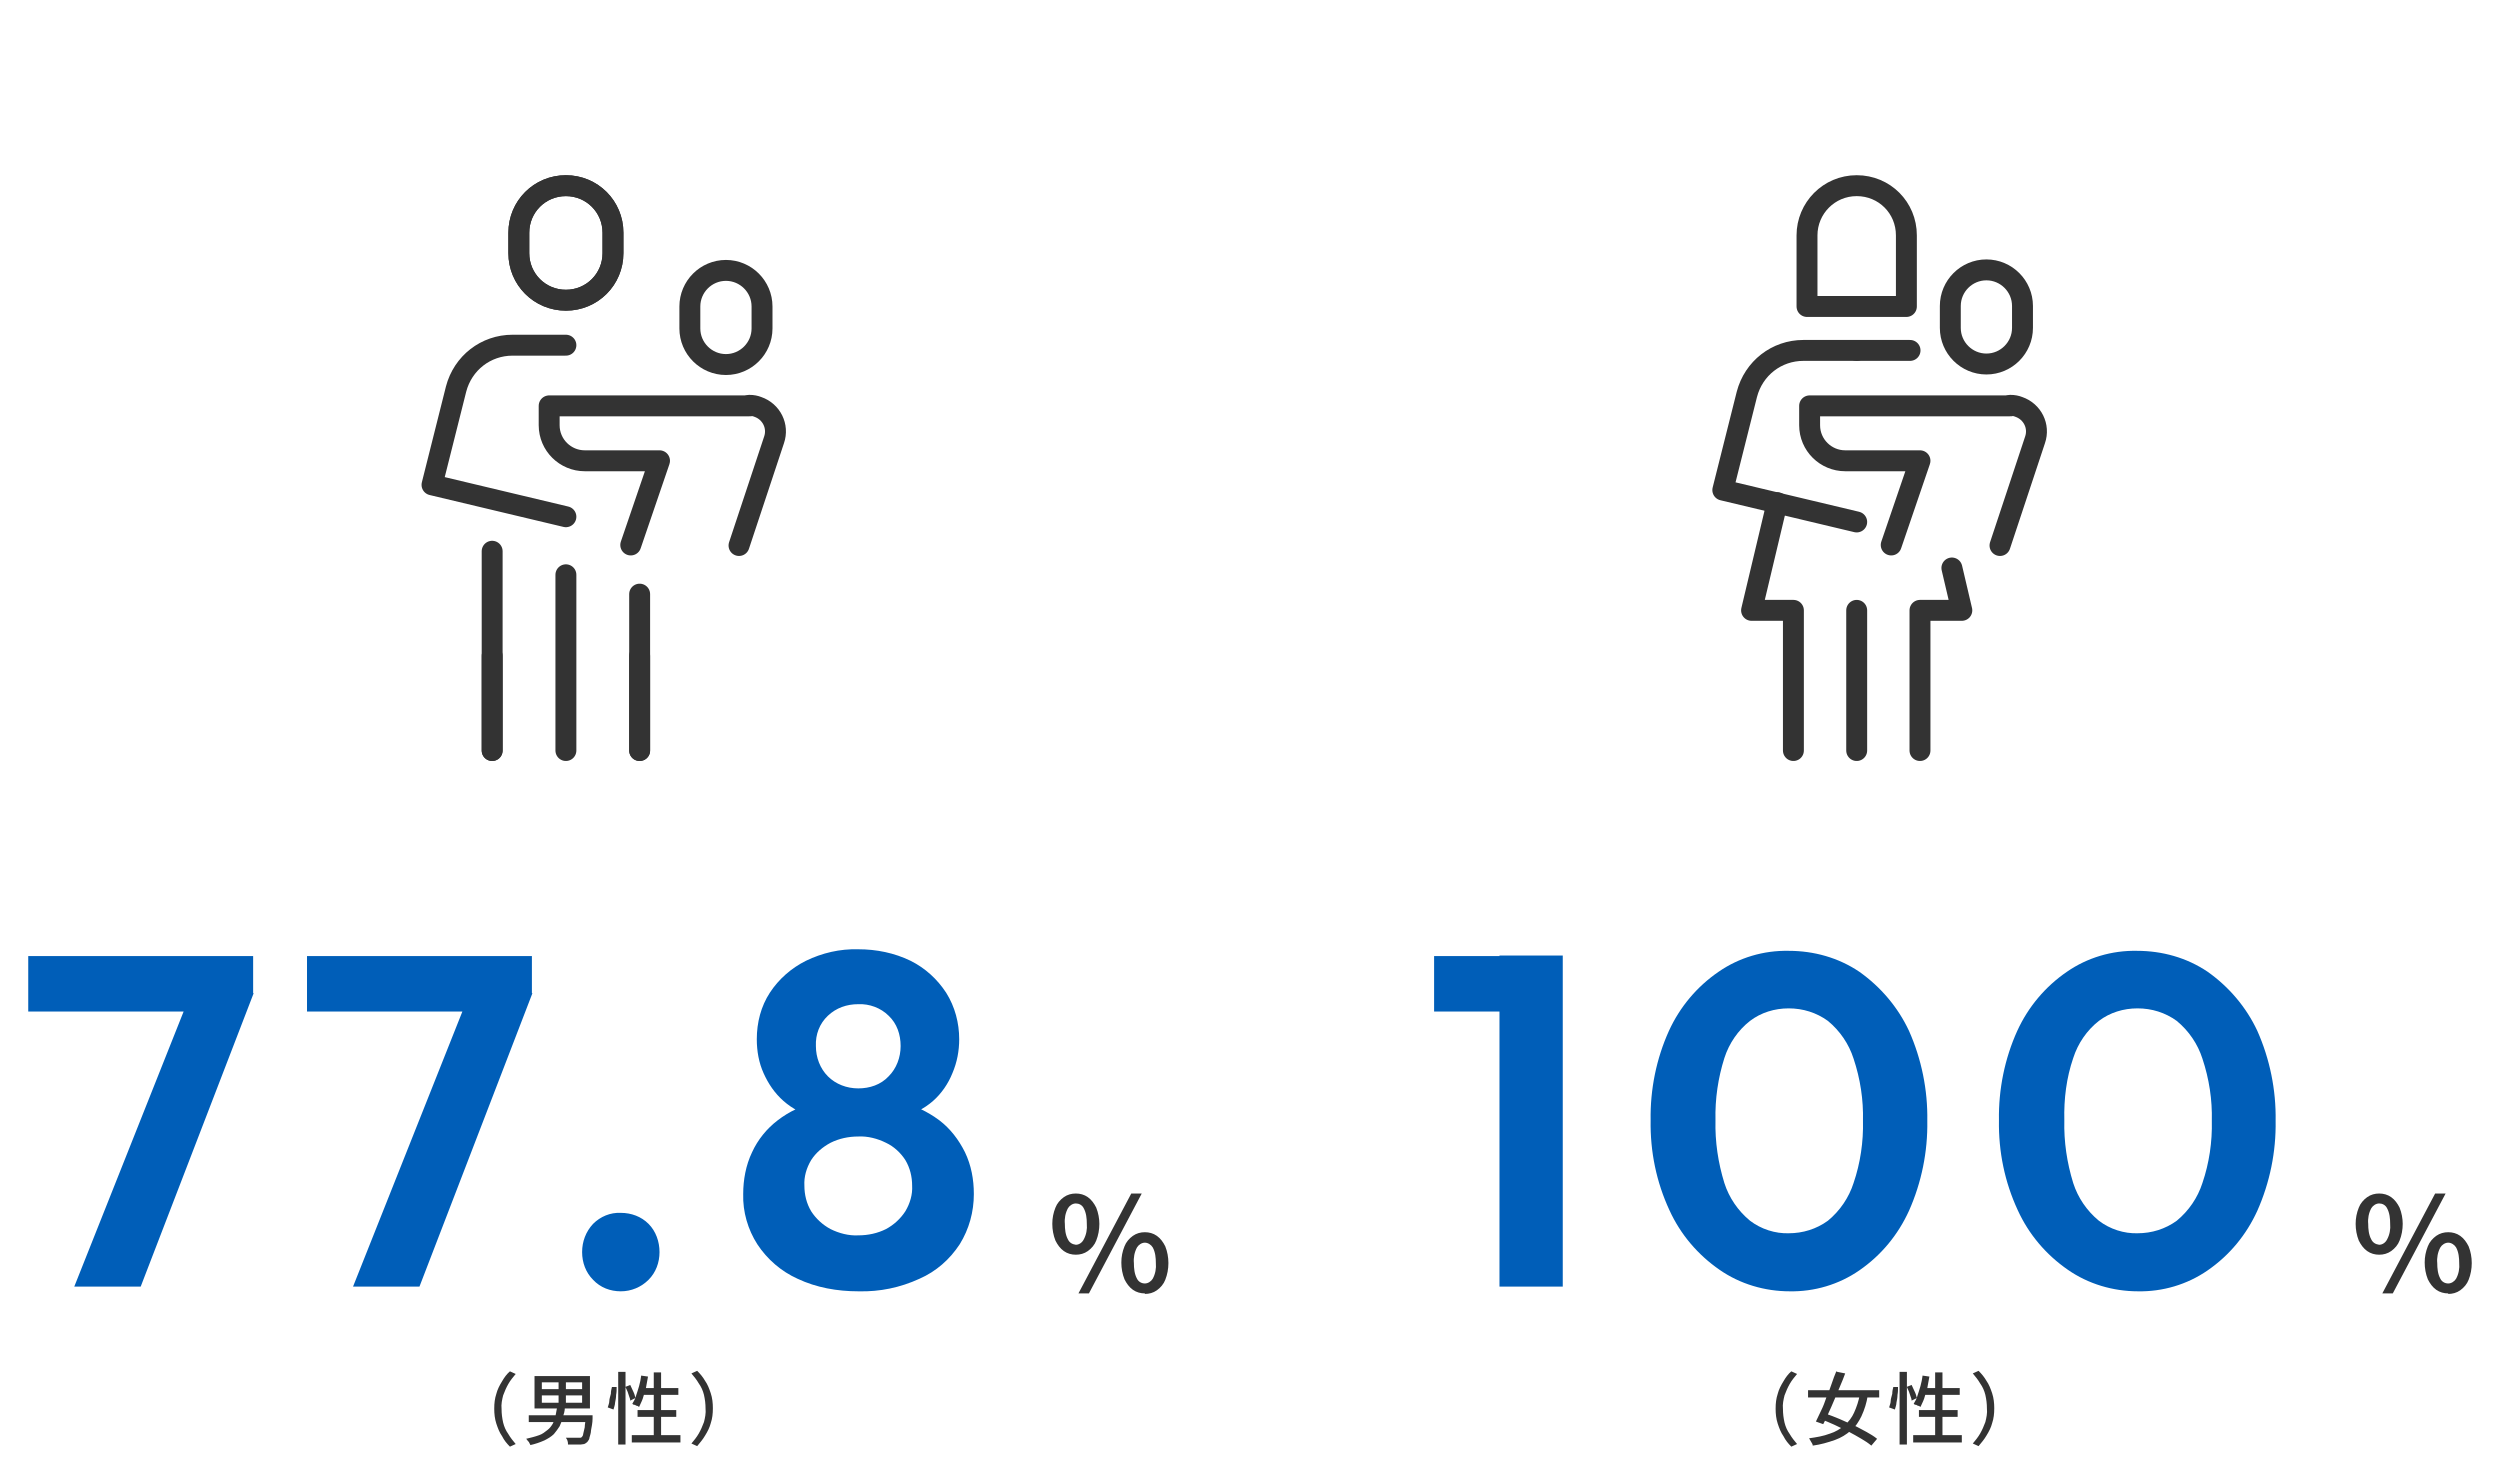
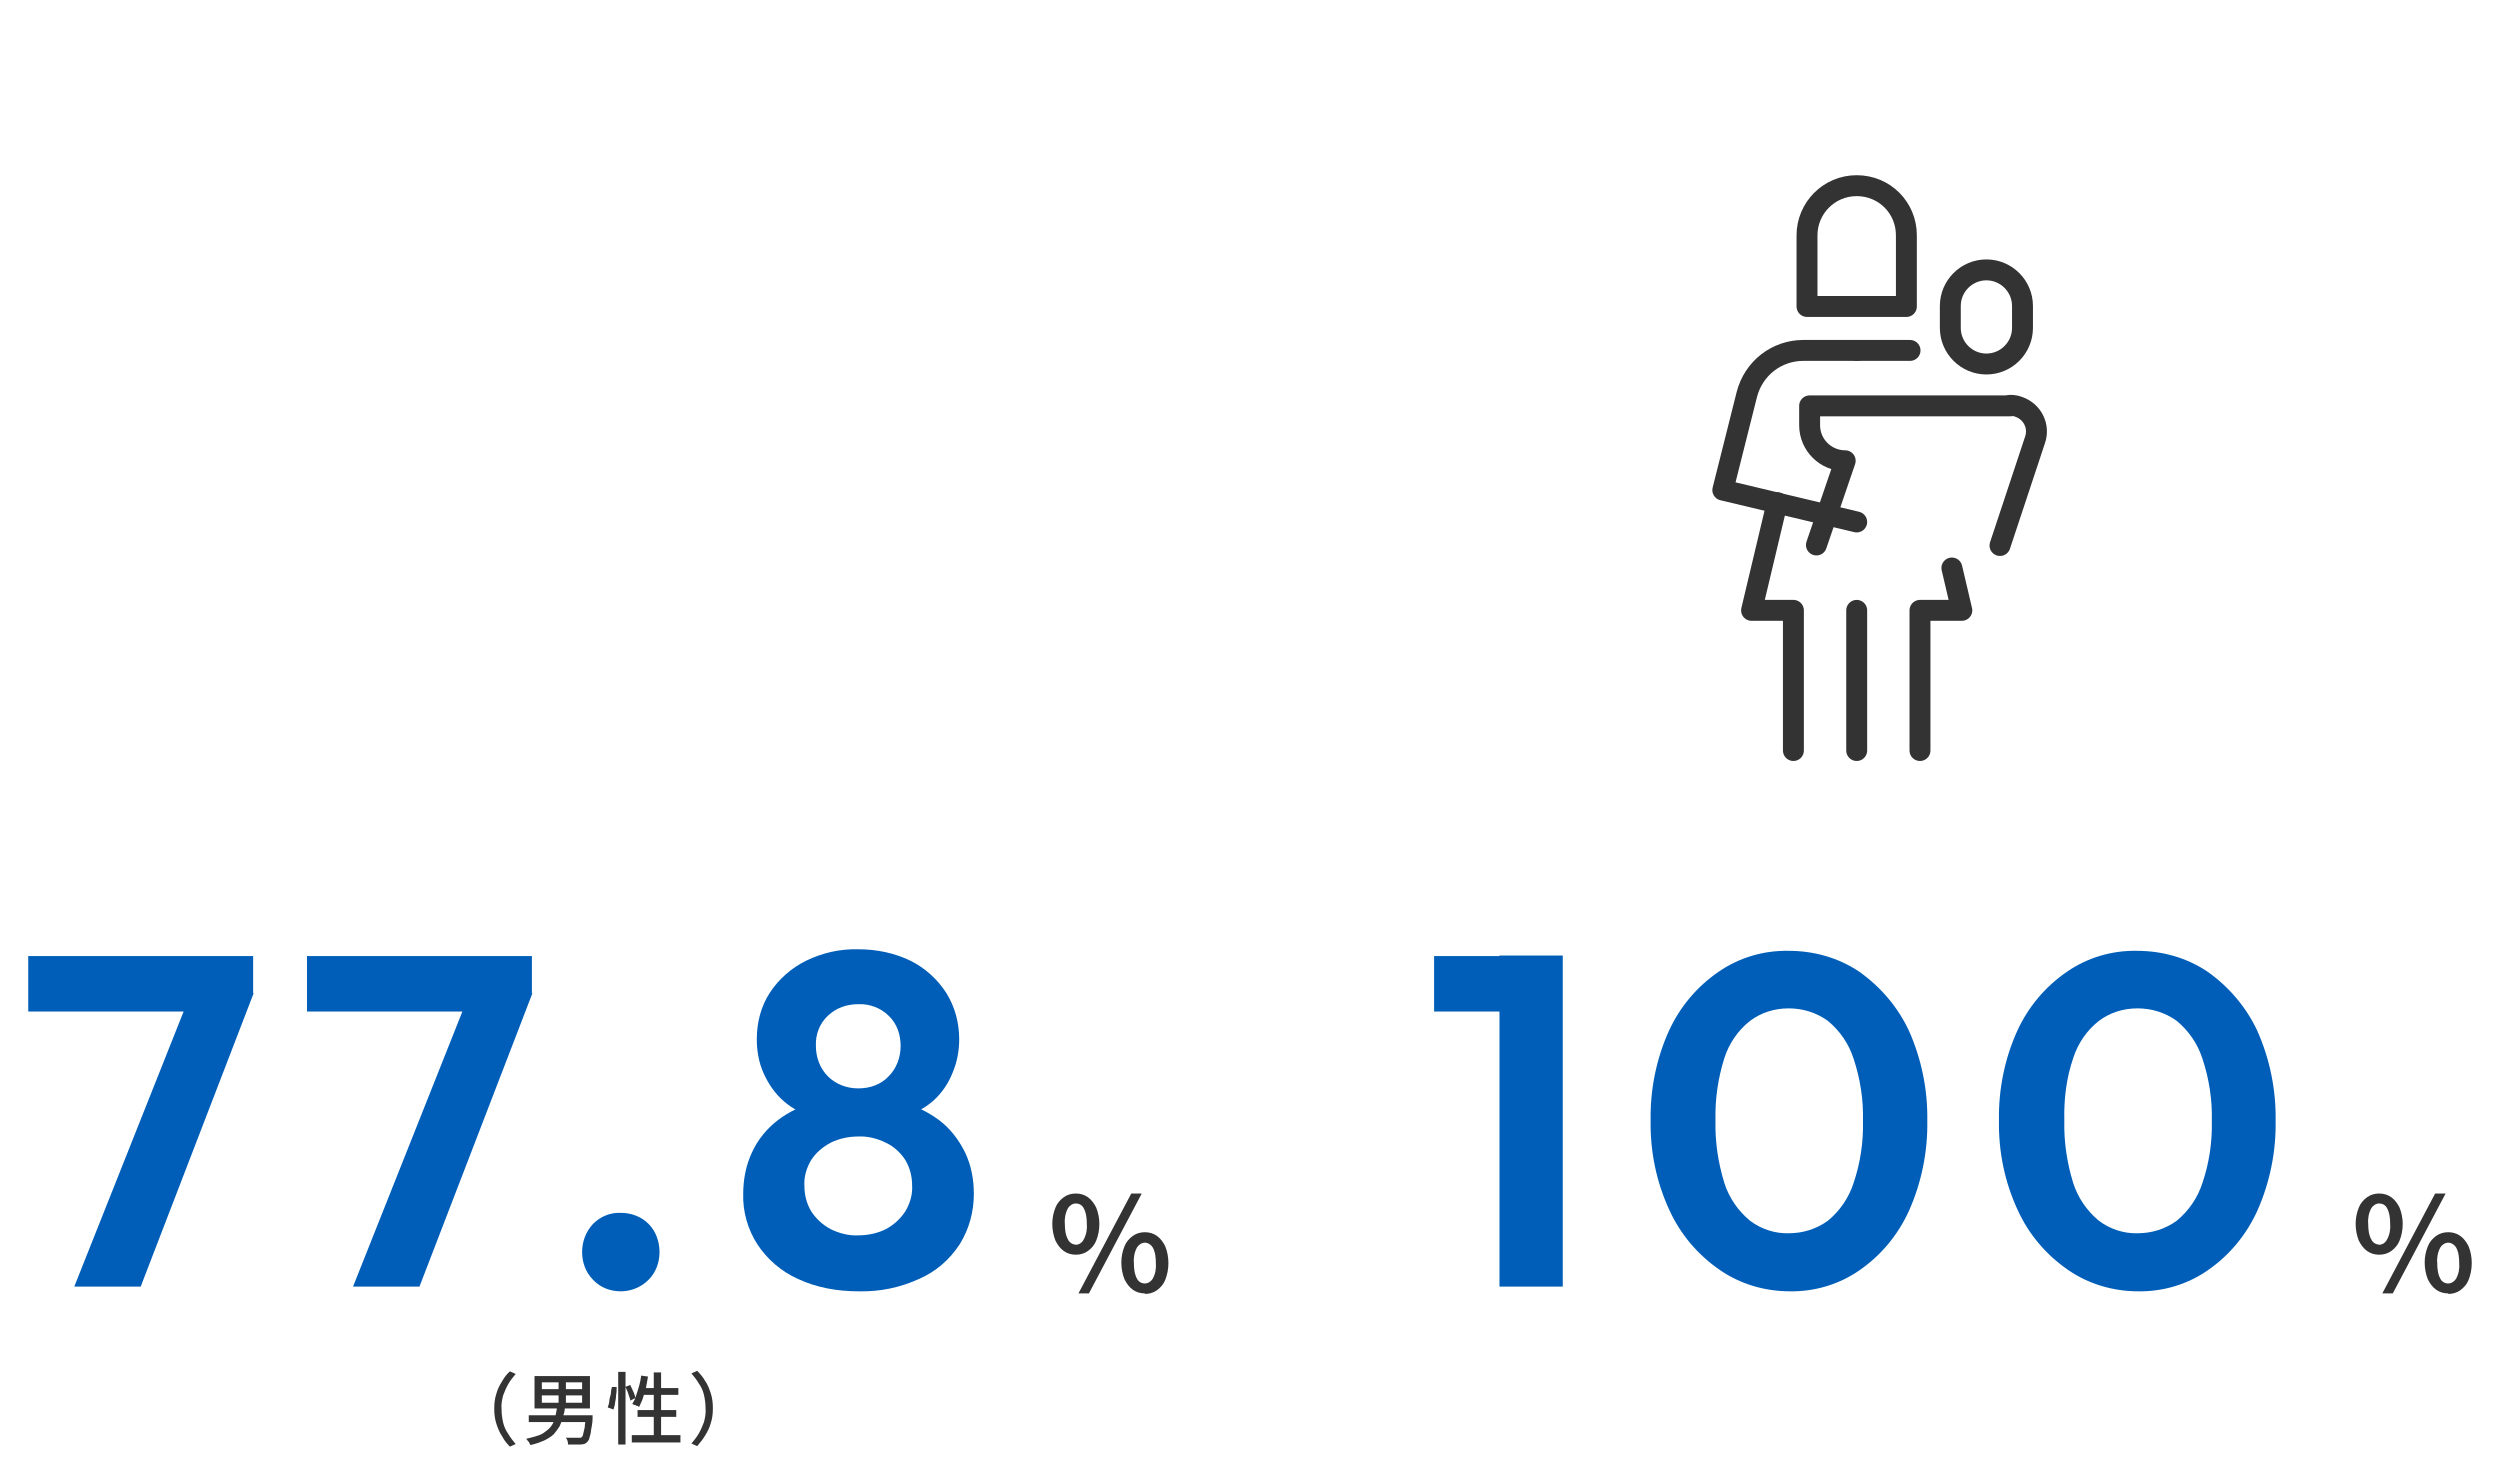
<svg xmlns="http://www.w3.org/2000/svg" id="_レイヤー_1" version="1.1" viewBox="0 0 478 279">
  <defs>
    <style>
      .st0, .st1 {
        fill: none;
      }

      .st1 {
        stroke: #333;
        stroke-linecap: round;
        stroke-linejoin: round;
        stroke-width: 4px;
      }

      .st2 {
        fill: #005eb8;
      }

      .st3 {
        clip-path: url(#clippath-1);
      }

      .st4 {
        fill: #333;
      }

      .st5 {
        clip-path: url(#clippath);
      }
    </style>
    <clipPath id="clippath">
-       <rect class="st0" x="80.1" y="33" width="70.7" height="113" />
-     </clipPath>
+       </clipPath>
    <clipPath id="clippath-1">
      <rect class="st0" x="326.9" y="33" width="65" height="113" />
    </clipPath>
  </defs>
  <g id="_グループ_1784" data-name="グループ_1784">
    <path id="_パス_21849" data-name="パス_21849" class="st4" d="M94.5,269.3c0-1,.1-1.9.4-2.8.2-.8.6-1.6,1.1-2.4.4-.7.9-1.4,1.5-1.9l1.1.5c-.5.6-1,1.2-1.4,1.9-.4.7-.7,1.4-1,2.2-.2.8-.4,1.7-.3,2.6,0,.9.1,1.7.3,2.6.2.8.5,1.5,1,2.2.4.7.9,1.3,1.4,1.9l-1.1.5c-.6-.6-1.1-1.2-1.5-2-.5-.7-.8-1.5-1.1-2.4-.3-.9-.4-1.9-.4-2.8ZM103.6,266.8v1.4h7.7v-1.4h-7.7ZM103.6,264.3v1.3h7.7v-1.3h-7.7ZM102.2,263.1h10.6v6.2h-10.6v-6.2ZM106.8,263.7h1.4v5.1h-1.4v-5.1ZM101.1,270.6h11.4v1.3h-11.4v-1.3ZM111.9,270.6h1.4,0c0,.2,0,.3,0,.4s0,.2,0,.2c0,.9-.2,1.7-.3,2.3,0,.5-.2,1-.3,1.4,0,.3-.2.5-.4.8-.2.2-.4.3-.6.4-.2,0-.5.1-.7.1-.2,0-.6,0-1,0s-.9,0-1.4,0c0-.2,0-.5-.1-.7,0-.2-.2-.4-.3-.6.5,0,.9,0,1.4,0,.4,0,.7,0,.9,0,.1,0,.3,0,.4,0,0,0,.2,0,.3-.1.2-.2.3-.4.3-.6.1-.4.2-.9.3-1.3,0-.6.2-1.3.2-2.1v-.2ZM106.5,269.1h1.5c0,.7-.2,1.3-.4,1.9-.1.6-.4,1.2-.6,1.7-.3.5-.7,1-1.1,1.5-.5.5-1.2.9-1.8,1.2-.9.4-1.8.7-2.7.9,0-.1-.1-.3-.2-.4,0-.2-.2-.3-.3-.4,0-.1-.2-.3-.3-.4.8-.2,1.7-.4,2.5-.7.6-.2,1.1-.6,1.6-1,.4-.3.7-.7,1-1.2.2-.4.4-.9.5-1.4.1-.5.2-1.1.3-1.6ZM118.2,262.3h1.4v13.9h-1.4v-13.9ZM116.9,265.2h1c0,.6,0,1-.1,1.5,0,.5-.1,1-.2,1.5,0,.4-.2.9-.3,1.3l-1.1-.4c.1-.4.3-.8.3-1.2,0-.5.2-.9.3-1.4,0-.5.1-.9.2-1.3ZM119.5,265.2l1-.4c.2.4.4.9.6,1.3.2.4.3.8.4,1.2l-1,.5c0-.3-.1-.5-.2-.8-.1-.3-.2-.6-.3-.9-.1-.3-.3-.6-.4-.9ZM122.5,263l1.4.2c-.1.7-.3,1.5-.4,2.2-.2.7-.4,1.3-.6,2-.2.6-.5,1.1-.7,1.6-.1,0-.2-.2-.4-.2-.2,0-.3-.2-.5-.2-.2,0-.3-.1-.4-.2.3-.5.6-1,.7-1.5.2-.6.4-1.2.6-1.9.2-.7.3-1.3.4-2ZM122.7,265.4h7v1.3h-7.4l.4-1.3ZM125,262.4h1.4v12.8h-1.4v-12.8ZM121.9,269.6h7.4v1.3h-7.4v-1.3ZM120.8,274.4h9.3v1.4h-9.3v-1.4ZM136.3,269.3c0,1-.1,1.9-.4,2.8-.2.8-.6,1.6-1.1,2.4-.4.7-1,1.4-1.5,2l-1.1-.5c.5-.6,1-1.2,1.4-1.9.4-.7.7-1.4,1-2.2.2-.8.4-1.7.3-2.6,0-.9-.1-1.7-.3-2.6-.2-.8-.5-1.5-1-2.2-.4-.7-.9-1.3-1.4-1.9l1.1-.5c.6.6,1.1,1.2,1.5,1.9.5.7.8,1.5,1.1,2.4.3.9.4,1.9.4,2.8h0Z" />
-     <path id="_パス_21850" data-name="パス_21850" class="st4" d="M339.5,269.3c0-1,.1-1.9.4-2.8.2-.8.6-1.6,1.1-2.4.4-.7.9-1.4,1.5-1.9l1.1.5c-.5.6-1,1.2-1.4,1.9-.4.7-.7,1.4-1,2.2-.2.8-.4,1.7-.3,2.6,0,.9.1,1.7.3,2.6.2.8.5,1.5,1,2.2.4.7.9,1.3,1.4,1.9l-1.1.5c-.6-.6-1.1-1.2-1.5-2-.5-.7-.8-1.5-1.1-2.4-.3-.9-.4-1.9-.4-2.8ZM345.7,265.8h13.6v1.4h-13.6v-1.4ZM351.3,262.3l1.5.3c-.3.8-.6,1.6-1,2.5s-.7,1.7-1.1,2.6c-.4.9-.7,1.7-1.1,2.5-.3.8-.7,1.5-1,2.1l-1.4-.5c.3-.6.6-1.3,1-2.1s.7-1.6,1-2.5c.4-.9.7-1.7,1-2.6.3-.9.6-1.7.9-2.4h0ZM355.6,266.5l1.5.4c-.2,1.3-.6,2.6-1.2,3.9-.5,1-1.1,2-2,2.7-.9.8-1.9,1.4-3,1.8-1.4.5-2.8.9-4.3,1.1,0-.3-.2-.5-.3-.7-.1-.2-.3-.5-.4-.7,1.4-.2,2.7-.4,4-.9,1-.3,2-.9,2.8-1.6.8-.7,1.4-1.5,1.8-2.4.5-1.1.9-2.3,1.1-3.5h0ZM348.2,271.4l.9-1.1c.8.3,1.7.6,2.6,1,.9.4,1.8.8,2.7,1.2.9.4,1.7.9,2.5,1.3.7.4,1.4.8,2,1.3l-1.1,1.3c-.6-.5-1.2-.9-1.9-1.3-.8-.5-1.6-.9-2.5-1.4-.9-.4-1.8-.9-2.7-1.3-.9-.4-1.8-.8-2.7-1.1h0ZM363.2,262.3h1.4v13.9h-1.4v-13.9ZM361.9,265.2h1c0,.6,0,1-.1,1.5,0,.5-.1,1-.2,1.5,0,.4-.2.9-.3,1.3l-1.1-.4c.1-.4.3-.8.3-1.2,0-.5.2-.9.3-1.4,0-.5.1-.9.2-1.3ZM364.5,265.2l1-.4c.2.4.4.9.6,1.3.2.4.3.8.4,1.2l-1,.5c0-.3-.1-.5-.2-.8-.1-.3-.2-.6-.3-.9-.1-.3-.3-.6-.4-.9ZM367.5,263l1.4.2c-.1.7-.3,1.5-.4,2.2-.2.7-.4,1.3-.6,2-.2.6-.5,1.1-.7,1.6-.1,0-.2-.2-.4-.2-.2,0-.3-.2-.5-.2-.2,0-.3-.1-.4-.2.3-.5.6-1,.7-1.5.2-.6.4-1.2.6-1.9.2-.7.3-1.3.4-2ZM367.7,265.4h7v1.3h-7.4l.4-1.3ZM370,262.4h1.4v12.8h-1.4v-12.8ZM366.9,269.6h7.4v1.3h-7.4v-1.3ZM365.8,274.4h9.3v1.4h-9.3v-1.4ZM381.3,269.3c0,1-.1,1.9-.4,2.8-.2.8-.6,1.6-1.1,2.4-.4.7-1,1.4-1.5,2l-1.1-.5c.5-.6,1-1.2,1.4-1.9.4-.7.7-1.4,1-2.2.2-.8.4-1.7.3-2.6,0-.9-.1-1.7-.3-2.6-.2-.8-.5-1.5-1-2.2-.4-.7-.9-1.3-1.4-1.9l1.1-.5c.6.6,1.1,1.2,1.5,1.9.5.7.8,1.5,1.1,2.4.3.9.4,1.9.4,2.8h0Z" />
    <path id="_パス_21852" data-name="パス_21852" class="st4" d="M454.9,239.9c-.8,0-1.6-.2-2.3-.7-.7-.5-1.2-1.2-1.6-2-.4-1-.6-2.1-.6-3.2,0-1.1.2-2.1.6-3.1.3-.8.9-1.5,1.6-2,.7-.5,1.5-.7,2.3-.7.8,0,1.6.2,2.3.7.7.5,1.2,1.2,1.6,2,.4,1,.6,2.1.6,3.1,0,1.1-.2,2.2-.6,3.2-.3.8-.9,1.5-1.6,2-.7.5-1.5.7-2.3.7ZM454.9,238c.6,0,1.2-.4,1.5-1,.5-.9.7-2,.6-3,0-1-.1-2.1-.6-3-.3-.6-.9-.9-1.5-.9-.6,0-1.2.4-1.5.9-.5.9-.7,2-.6,3,0,1,.1,2.1.6,3,.3.6.8.9,1.5,1h0ZM455.5,247.3l10.1-19.1h2l-10.1,19.1h-2ZM468.1,247.3c-.8,0-1.6-.2-2.3-.7-.7-.5-1.2-1.2-1.6-2-.4-1-.6-2.1-.6-3.2,0-1.1.2-2.1.6-3.1.3-.8.9-1.5,1.6-2,.7-.5,1.5-.7,2.3-.7.8,0,1.6.2,2.3.7.7.5,1.2,1.2,1.6,2,.4,1,.6,2.1.6,3.2,0,1.1-.2,2.2-.6,3.2-.3.8-.9,1.5-1.6,2-.7.5-1.5.7-2.3.7ZM468.1,245.4c.6,0,1.2-.4,1.5-.9.5-.9.7-2,.6-3,0-1-.1-2.1-.6-3-.3-.5-.9-.9-1.5-.9-.6,0-1.2.4-1.5.9-.5.9-.7,2-.6,3,0,1,.1,2.1.6,3,.3.6.9.9,1.5.9h0Z" />
    <path id="_パス_21851" data-name="パス_21851" class="st4" d="M205.7,239.9c-.8,0-1.6-.2-2.3-.7-.7-.5-1.2-1.2-1.6-2-.4-1-.6-2.1-.6-3.2,0-1.1.2-2.1.6-3.1.3-.8.9-1.5,1.6-2,.7-.5,1.5-.7,2.3-.7.8,0,1.6.2,2.3.7.7.5,1.2,1.2,1.6,2,.4,1,.6,2.1.6,3.1,0,1.1-.2,2.2-.6,3.2-.3.8-.9,1.5-1.6,2-.7.5-1.5.7-2.3.7ZM205.7,238c.6,0,1.2-.4,1.5-1,.5-.9.7-2,.6-3,0-1-.1-2.1-.6-3-.3-.6-.9-.9-1.5-.9-.6,0-1.2.4-1.5.9-.5.9-.7,2-.6,3,0,1,.1,2.1.6,3,.3.6.8.9,1.5,1ZM206.2,247.3l10.1-19.1h2l-10.1,19.1h-2ZM218.9,247.3c-.8,0-1.6-.2-2.3-.7-.7-.5-1.2-1.2-1.6-2-.4-1-.6-2.1-.6-3.2,0-1.1.2-2.1.6-3.1.3-.8.9-1.5,1.6-2,.7-.5,1.5-.7,2.3-.7.8,0,1.6.2,2.3.7.7.5,1.2,1.2,1.6,2,.4,1,.6,2.1.6,3.2,0,1.1-.2,2.2-.6,3.2-.3.8-.9,1.5-1.6,2-.7.5-1.5.7-2.3.7h0ZM218.9,245.4c.6,0,1.2-.4,1.5-.9.5-.9.7-2,.6-3,0-1-.1-2.1-.6-3-.3-.5-.9-.9-1.5-.9-.6,0-1.2.4-1.5.9-.5.9-.7,2-.6,3,0,1,.1,2.1.6,3,.3.6.9.9,1.5.9h0Z" />
    <path id="_パス_21848" data-name="パス_21848" class="st2" d="M286.7,246v-63.3h12.1v63.3h-12.1ZM274.2,193.4v-10.6h23.6v10.6h-23.6ZM342.2,246.9c-4.8,0-9.5-1.4-13.4-4.1-4.2-2.9-7.5-6.8-9.6-11.4-2.5-5.4-3.7-11.2-3.6-17.2-.1-5.9,1.1-11.8,3.5-17.1,2.1-4.6,5.4-8.5,9.5-11.3,3.9-2.7,8.6-4.1,13.4-4,4.8,0,9.5,1.3,13.5,4,4.1,2.9,7.4,6.8,9.5,11.3,2.4,5.4,3.6,11.3,3.5,17.2.1,5.9-1.1,11.8-3.5,17.2-2.1,4.6-5.3,8.5-9.5,11.4-3.9,2.7-8.6,4.1-13.4,4ZM342,235.8c2.7,0,5.3-.8,7.5-2.4,2.3-1.9,4-4.4,4.9-7.2,1.3-3.8,1.9-7.9,1.8-11.9.1-4-.5-8-1.8-11.9-.9-2.8-2.6-5.3-4.9-7.2-2.2-1.6-4.8-2.4-7.5-2.4-2.7,0-5.3.8-7.4,2.4-2.3,1.8-4,4.3-4.9,7.1-1.2,3.8-1.8,7.8-1.7,11.9-.1,4.1.5,8.1,1.7,12,.9,2.8,2.6,5.3,4.9,7.2,2.1,1.6,4.8,2.5,7.5,2.4ZM408.8,246.9c-4.8,0-9.5-1.4-13.4-4.1-4.2-2.9-7.5-6.8-9.6-11.4-2.5-5.4-3.7-11.2-3.6-17.2-.1-5.9,1.1-11.8,3.5-17.1,2.1-4.6,5.4-8.5,9.5-11.3,3.9-2.7,8.6-4.1,13.4-4,4.8,0,9.5,1.3,13.5,4,4.1,2.9,7.4,6.8,9.5,11.3,2.4,5.4,3.6,11.3,3.5,17.2.1,5.9-1.1,11.8-3.5,17.2-2.1,4.6-5.3,8.5-9.5,11.4-3.9,2.7-8.6,4.1-13.4,4ZM408.7,235.8c2.7,0,5.3-.8,7.5-2.4,2.3-1.9,4-4.4,4.9-7.2,1.3-3.8,1.9-7.9,1.8-11.9.1-4-.5-8-1.8-11.9-.9-2.8-2.6-5.3-4.9-7.2-2.2-1.6-4.8-2.4-7.5-2.4-2.7,0-5.3.8-7.4,2.4-2.3,1.8-4,4.3-4.9,7.1-1.3,3.8-1.8,7.8-1.7,11.9-.1,4.1.5,8.1,1.7,12,.9,2.8,2.6,5.3,4.9,7.2,2.1,1.6,4.8,2.5,7.5,2.4Z" />
    <path id="_パス_21847" data-name="パス_21847" class="st2" d="M14.2,246l22.3-56.1h12l-21.6,56.1h-12.7ZM5.4,193.4v-10.6h43v7.1l-4.6,3.5H5.4ZM67.5,246l22.3-56.1h12l-21.6,56.1h-12.7ZM58.7,193.4v-10.6h43v7.1l-4.6,3.5h-38.5ZM118.7,246.9c-2,0-3.9-.7-5.3-2.2-1.4-1.4-2.1-3.3-2.1-5.3,0-2,.7-3.9,2.1-5.4,1.4-1.4,3.3-2.2,5.3-2.1,2,0,3.9.7,5.3,2.1,1.4,1.4,2.1,3.4,2.1,5.4,0,2-.7,3.9-2.1,5.3-1.4,1.4-3.3,2.2-5.3,2.2ZM164.1,246.9c-4,0-8-.7-11.6-2.4-3.1-1.4-5.8-3.7-7.7-6.6-1.8-2.8-2.8-6.2-2.7-9.6,0-2.7.5-5.5,1.7-8,1.1-2.4,2.8-4.5,4.9-6.1,2.2-1.7,4.8-2.9,7.5-3.5l-.3,2.9c-2.3-.5-4.4-1.6-6.1-3.1-1.7-1.5-2.9-3.3-3.8-5.3-.9-2-1.3-4.2-1.3-6.5,0-3.2.8-6.3,2.5-8.9,1.7-2.6,4.1-4.7,6.9-6.1,3.1-1.5,6.5-2.3,10-2.2,3.5,0,6.9.7,10,2.2,2.8,1.4,5.1,3.5,6.8,6.1,1.7,2.7,2.5,5.8,2.5,8.9,0,2.2-.4,4.4-1.3,6.5-.8,2-2.1,3.9-3.7,5.3-1.7,1.5-3.9,2.6-6.1,3.1l-.3-2.9c2.8.6,5.3,1.8,7.6,3.5,2.1,1.6,3.7,3.7,4.9,6.1,1.2,2.5,1.7,5.2,1.7,8,0,3.4-.9,6.7-2.7,9.6-1.9,2.9-4.5,5.2-7.7,6.6-3.7,1.7-7.6,2.5-11.6,2.4ZM164.1,236.2c1.9,0,3.7-.4,5.3-1.2,1.5-.8,2.8-2,3.7-3.4.9-1.5,1.4-3.2,1.3-4.9,0-1.7-.4-3.4-1.3-4.9-.9-1.4-2.2-2.6-3.7-3.3-1.6-.8-3.5-1.3-5.3-1.2-1.9,0-3.7.4-5.3,1.2-1.5.8-2.8,1.9-3.7,3.3-.9,1.5-1.4,3.2-1.3,4.9,0,1.7.4,3.4,1.3,4.9.9,1.4,2.2,2.6,3.7,3.4,1.6.8,3.5,1.3,5.3,1.2ZM164.1,208.1c2.2,0,4.3-.7,5.8-2.3,1.5-1.5,2.3-3.6,2.3-5.8,0-2.2-.7-4.3-2.3-5.8-1.5-1.5-3.7-2.3-5.8-2.2-2.2,0-4.2.7-5.8,2.2-1.6,1.5-2.4,3.6-2.3,5.8,0,2.2.8,4.3,2.3,5.8,1.5,1.5,3.6,2.3,5.8,2.3Z" />
    <g id="_グループ_1590" data-name="グループ_1590">
      <g class="st5">
        <g id="_グループ_1589" data-name="グループ_1589">
          <line id="_線_28" data-name="線_28" class="st1" x1="94.1" y1="143.5" x2="94.1" y2="105.4" />
          <line id="_線_29" data-name="線_29" class="st1" x1="122.3" y1="125.4" x2="122.3" y2="143.5" />
          <line id="_線_30" data-name="線_30" class="st1" x1="108.2" y1="109.9" x2="108.2" y2="143.5" />
          <path id="_パス_21755" data-name="パス_21755" class="st1" d="M108.2,57.4h0c5,0,9-4,9-9v-3.9c0-5-4-9-9-9-5,0-9,4-9,9v3.9c0,5,4,9,9,9Z" />
          <path id="_パス_21756" data-name="パス_21756" class="st1" d="M108.2,66h-10.2c-5.1,0-9.5,3.4-10.8,8.4l-4.6,18.3,25.6,6.1" />
-           <line id="_線_31" data-name="線_31" class="st1" x1="122.3" y1="143.5" x2="122.3" y2="113.6" />
-           <path id="_パス_21757" data-name="パス_21757" class="st1" d="M141.3,104.3l6.7-20.2c.9-2.6-.5-5.4-3.1-6.3-.5-.2-1-.3-1.6-.3" />
-           <path id="_パス_21758" data-name="パス_21758" class="st1" d="M143.4,77.6h-38.4v3.7c0,3.8,3.1,6.8,6.8,6.8h14.3l-5.5,16.1" />
          <path id="_パス_21759" data-name="パス_21759" class="st1" d="M138.8,69.7h0c3.8,0,6.9-3.1,6.9-6.9h0v-4.2c0-3.8-3.1-6.9-6.9-6.9s-6.9,3.1-6.9,6.9v4.2c0,3.8,3.1,6.9,6.9,6.9h0Z" />
          <line id="_線_32" data-name="線_32" class="st1" x1="94.1" y1="125.4" x2="94.1" y2="143.5" />
          <path id="_パス_21760" data-name="パス_21760" class="st1" d="M108.2,57.4h0c-5,0-9-4-9-9h0v-3.9c0-5,4-9,9-9,5,0,9,4,9,9v3.9c0,5-4,9-9,9Z" />
        </g>
      </g>
    </g>
    <g id="_グループ_1592" data-name="グループ_1592">
      <g class="st3">
        <g id="_グループ_1591" data-name="グループ_1591">
          <path id="_パス_21761" data-name="パス_21761" class="st1" d="M339.8,96.1l-4.9,20.6h8v26.8" />
          <line id="_線_33" data-name="線_33" class="st1" x1="355" y1="116.7" x2="355" y2="143.5" />
          <path id="_パス_21762" data-name="パス_21762" class="st1" d="M355,67h-10.2c-5.1,0-9.5,3.4-10.8,8.4l-4.6,18.3,25.6,6.1" />
          <line id="_線_34" data-name="線_34" class="st1" x1="365.2" y1="67" x2="355" y2="67" />
          <path id="_パス_21763" data-name="パス_21763" class="st1" d="M364.5,58.6h-19v-13.6c0-5.2,4.2-9.5,9.5-9.5s9.5,4.2,9.5,9.5v13.6Z" />
          <path id="_パス_21764" data-name="パス_21764" class="st1" d="M373.2,108.6l1.9,8.1h-8v26.8" />
          <path id="_パス_21765" data-name="パス_21765" class="st1" d="M382.4,104.3l6.7-20.2c.9-2.6-.5-5.4-3.1-6.3-.5-.2-1-.3-1.6-.3" />
-           <path id="_パス_21766" data-name="パス_21766" class="st1" d="M384.4,77.6h-38.4v3.7c0,3.8,3.1,6.8,6.8,6.8h14.3l-5.5,16.1" />
+           <path id="_パス_21766" data-name="パス_21766" class="st1" d="M384.4,77.6h-38.4v3.7c0,3.8,3.1,6.8,6.8,6.8l-5.5,16.1" />
          <path id="_パス_21767" data-name="パス_21767" class="st1" d="M379.8,69.6h0c3.8,0,6.9-3.1,6.9-6.9h0v-4.2c0-3.8-3.1-6.9-6.9-6.9s-6.9,3.1-6.9,6.9h0v4.2c0,3.8,3.1,6.9,6.9,6.9h0Z" />
        </g>
      </g>
    </g>
  </g>
</svg>